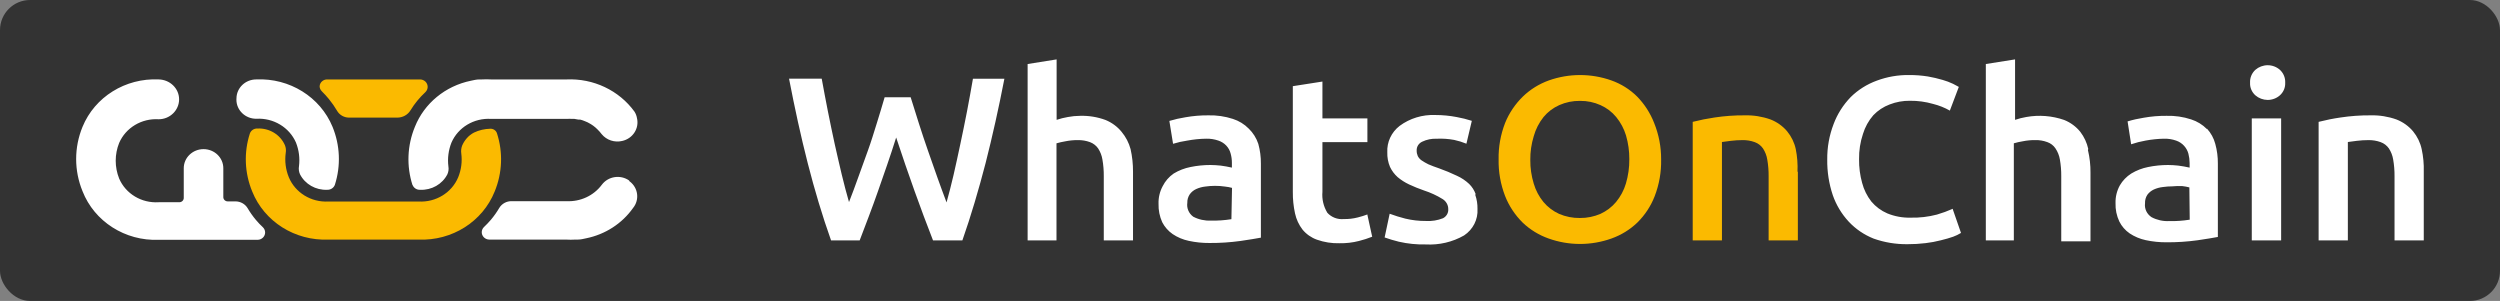
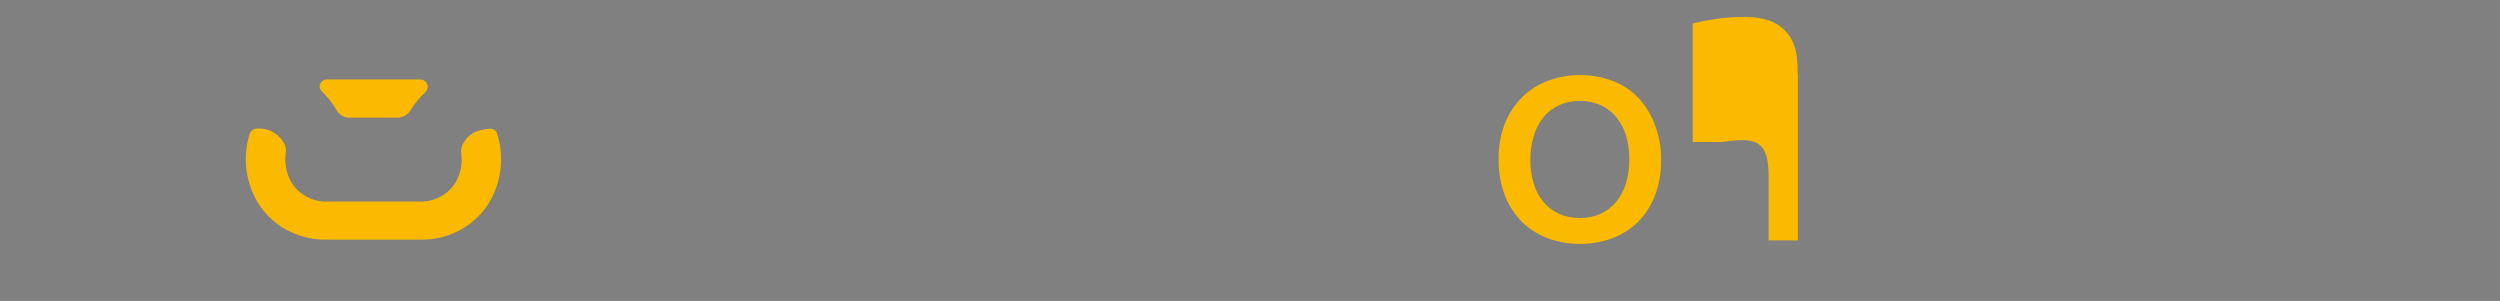
<svg xmlns="http://www.w3.org/2000/svg" id="a" viewBox="0 0 1883.03 226.68">
  <rect x="0" y="0" width="1883.03" height="226.68" fill="#808080" stroke="none" />
-   <rect width="1883.03" height="226.68" rx="22.68" ry="22.68" style="fill:#333;" />
-   <path d="M1233.05,72.68c-5.45-5.4-12.09-9.55-19.43-12.14-15.15-5.35-31.77-5.35-46.91,0-7.37,2.64-14.06,6.78-19.62,12.14-5.83,5.68-10.4,12.46-13.42,19.91-3.41,8.79-5.08,18.12-4.9,27.5-.17,9.41,1.49,18.77,4.9,27.59,2.94,7.47,7.45,14.28,13.23,20,5.55,5.29,12.2,9.37,19.52,11.96,15.28,5.48,32.09,5.48,47.38,0,7.29-2.6,13.92-6.68,19.43-11.96,5.79-5.7,10.26-12.52,13.14-20,3.38-8.82,5.01-18.18,4.81-27.59.06-9.41-1.73-18.74-5.27-27.5-2.88-7.39-7.25-14.16-12.86-19.91ZM1224.63,138.31c-1.5,5.04-4.02,9.74-7.4,13.84-3.17,3.79-7.19,6.84-11.75,8.93-4.86,2.1-10.13,3.17-15.45,3.12-5.42.08-10.79-.98-15.73-3.12-4.56-2.09-8.58-5.14-11.75-8.93-3.36-4.1-5.84-8.81-7.31-13.84-1.77-5.8-2.65-11.81-2.59-17.86-.07-6.04.81-12.06,2.59-17.86,1.46-5.24,3.97-10.16,7.4-14.46,3.15-3.81,7.17-6.87,11.75-8.93,4.93-2.2,10.3-3.3,15.73-3.21,5.34-.07,10.62,1.03,15.45,3.21,4.59,2.05,8.61,5.11,11.75,8.93,3.37,4.11,5.88,8.81,7.4,13.84,1.7,5.81,2.54,11.82,2.5,17.86.07,6.25-.8,12.48-2.59,18.48ZM1354.17,129.38v51.69h-22.02v-48.3c.04-4.22-.3-8.43-1.02-12.59-.47-2.98-1.57-5.84-3.24-8.39-1.51-2.16-3.67-3.82-6.2-4.73-2.96-1.07-6.1-1.59-9.25-1.52-2.91,0-5.81.19-8.7.54l-6.75.89v74.1h-22.02v-89.28c5.46-1.39,10.98-2.49,16.56-3.3,7.47-1.12,15.02-1.66,22.58-1.61,6.65-.17,13.28.89,19.52,3.12,4.88,1.91,9.17,4.99,12.49,8.93,3.21,3.92,5.43,8.5,6.48,13.39,1.12,5.62,1.56,11.34,1.3,17.05h.28ZM242.42,68.76c-1.07-1.01-1.67-2.4-1.67-3.84.2-2.94,2.78-5.19,5.83-5.09h69.86c1.49.02,2.92.59,3.98,1.61,2.27,2.2,2.27,5.75,0,7.95-4.36,4.04-8.13,8.64-11.2,13.66-2.04,3.41-5.81,5.52-9.9,5.54h-36.55c-3.64-.06-6.97-1.96-8.79-5h0c-1.83-3.12-3.9-6.11-6.2-8.93h0c-1.68-2.05-3.47-4.02-5.37-5.89ZM374.27,100.27h0c-.71-2.06-2.75-3.41-5-3.3-4.24.09-8.4,1.06-12.21,2.86-2.13,1.1-4.01,2.58-5.55,4.37-1.42,1.64-2.57,3.47-3.42,5.45-.72,1.91-.94,3.97-.65,5.98.79,6.05,0,12.18-2.31,17.86-4.84,11.67-16.88,19.05-29.89,18.3h-67.82c-13.01.75-25.05-6.63-29.89-18.3-2.38-5.84-3.17-12.17-2.31-18.39.34-1.96.12-3.96-.65-5.8-3.48-7.93-11.72-12.92-20.63-12.5-2.57-.13-4.91,1.4-5.74,3.75-4.61,14.32-3.99,29.73,1.76,43.66,9.11,22.73,32.23,37.31,57.46,36.25h67.82c25.21,1.05,48.29-13.53,57.37-36.25,5.77-14.02,6.36-29.54,1.67-43.93Z" style="fill:#fbba00;" />
-   <path d="M940.56,96.88c-3.29-3.36-7.39-5.87-11.94-7.32-5.96-1.94-12.22-2.85-18.51-2.68-5.74-.04-11.47.44-17.12,1.43-4.13.65-8.21,1.57-12.21,2.77l2.78,17.23c3.5-1.08,7.09-1.89,10.73-2.41,4.67-.87,9.4-1.35,14.16-1.43,3.15-.09,6.29.4,9.25,1.43,4.63,1.53,8.12,5.23,9.25,9.82.64,2.3.95,4.67.93,7.05v3.48c-2.81-.65-5.65-1.15-8.51-1.52-2.55-.27-5.11-.42-7.68-.45-5.04,0-10.06.5-14.99,1.52-4.5.88-8.79,2.55-12.68,4.91-3.52,2.44-6.35,5.7-8.24,9.46-2.22,4.1-3.31,8.68-3.15,13.3-.15,4.78.79,9.54,2.78,13.93,1.83,3.55,4.53,6.61,7.87,8.93,3.65,2.45,7.77,4.18,12.12,5.09,5.13,1.11,10.38,1.65,15.64,1.61,7.77.04,15.53-.46,23.23-1.52,6.85-.98,12.03-1.87,15.45-2.5v-55.71c.05-5.03-.6-10.05-1.94-14.91-1.43-4.34-3.9-8.28-7.22-11.52ZM927.51,165.09c-5.1.83-10.28,1.19-15.45,1.07-4.64.21-9.25-.81-13.32-2.95-3.33-2.45-5.03-6.44-4.44-10.45-.08-2.27.57-4.52,1.85-6.43,1.22-1.69,2.88-3.05,4.81-3.93,2.13-.97,4.41-1.6,6.75-1.87,2.42-.35,4.86-.53,7.31-.54,2.57-.02,5.14.16,7.68.54,1.78.18,3.55.51,5.27.98l-.46,23.57ZM1029.85,161.43l3.7,16.87c-3.25,1.29-6.59,2.36-9.99,3.21-4.77,1.22-9.69,1.79-14.62,1.7-5.8.16-11.58-.75-17.03-2.68-4.26-1.53-8-4.16-10.83-7.59-2.77-3.6-4.7-7.75-5.64-12.14-1.17-5.34-1.73-10.79-1.67-16.25v-79.64l22.3-3.48v27.77h33.87v17.86h-33.87v37.41c-.49,5.51.81,11.03,3.7,15.8,3.09,3.42,7.72,5.19,12.4,4.73,3.59.08,7.17-.35,10.64-1.25,2.51-.63,4.99-1.4,7.4-2.32h-.37ZM1696.07,89.2h22.11v91.87h-22.11v-91.87ZM732.83,59.29h23.69c-4.26,22.02-8.98,43.21-14.16,63.57-5.27,20.27-11.01,39.73-17.49,58.21h-22.11c-9.25-23.66-18.51-49.46-27.76-77.5-4.44,14.2-9.25,27.68-13.69,40.44-4.44,12.77-9.25,25.09-13.79,37.05h-21.56c-6.57-18.48-12.4-37.94-17.58-58.21s-9.81-41.52-14.06-63.57h24.61c1.48,7.95,2.96,16.16,4.63,24.46,1.67,8.3,3.33,16.43,5.09,24.46,1.76,8.04,3.61,15.8,5.37,23.3,1.76,7.5,3.7,14.46,5.46,20.71,2.31-5.98,4.72-12.23,7.03-18.84,2.31-6.61,4.81-13.39,7.22-20s4.53-13.66,6.66-20.45,4.07-13.3,5.92-19.64h19.62c1.94,6.34,4.07,12.86,6.2,19.73,2.13,6.87,4.53,13.75,6.85,20.53,2.31,6.79,4.72,13.66,7.12,20.27s4.63,12.86,6.85,18.66c1.76-6.25,3.52-13.21,5.27-20.62,1.76-7.41,3.33-15.18,5.09-23.21,1.76-8.04,3.33-16.16,5-24.46,1.67-8.3,3.05-16.79,4.53-24.91ZM851.55,112.24c1.27,5.63,1.89,11.38,1.85,17.14v51.69h-22.02v-48.3c.04-4.22-.3-8.43-1.02-12.59-.47-2.98-1.57-5.84-3.24-8.39-1.49-2.14-3.62-3.79-6.11-4.73-2.95-1.08-6.1-1.6-9.25-1.52-3.11-.03-6.21.27-9.25.89-2.28.38-4.54.88-6.75,1.52v73.12h-21.74V48.22l21.84-3.48v45.53c2.77-.94,5.62-1.65,8.51-2.14,3.05-.58,6.15-.88,9.25-.89,6.51-.18,12.98.88,19.06,3.12,4.76,1.94,8.93,5.01,12.12,8.93,3.17,3.81,5.47,8.22,6.75,12.95ZM1825.61,129.38v51.69h-22.02v-48.3c.04-4.22-.3-8.43-1.02-12.59-.47-2.98-1.57-5.84-3.24-8.39-1.51-2.16-3.67-3.82-6.2-4.73-2.96-1.07-6.1-1.58-9.25-1.52-2.91,0-5.81.19-8.7.54l-6.75.89v74.1h-22.02v-89.28c5.45-1.39,10.98-2.5,16.56-3.3,7.47-1.12,15.02-1.66,22.58-1.61,6.65-.17,13.28.89,19.52,3.12,4.88,1.91,9.17,4.99,12.49,8.93,3.21,3.92,5.43,8.5,6.48,13.39,1.22,5.6,1.75,11.33,1.57,17.05ZM1717.26,52.6c2.73,2.53,4.18,6.08,3.98,9.73.18,3.57-1.28,7.03-3.98,9.46-2.52,2.24-5.83,3.48-9.25,3.48-3.42-.04-6.71-1.27-9.25-3.48-2.7-2.44-4.16-5.9-3.98-9.46-.2-3.65,1.25-7.2,3.98-9.73,2.54-2.21,5.83-3.45,9.25-3.48,3.43,0,6.73,1.24,9.25,3.48h0ZM1662.3,97.24c-3.29-3.36-7.39-5.87-11.94-7.32-5.95-1.95-12.22-2.86-18.51-2.68-5.74-.05-11.47.43-17.12,1.43-4.14.64-8.22,1.56-12.21,2.77l2.68,17.23c3.53-1.19,7.15-2.12,10.83-2.77,4.55-.85,9.16-1.33,13.79-1.43,3.15-.1,6.29.38,9.25,1.43,2.32.78,4.4,2.14,6.01,3.93,1.54,1.69,2.65,3.71,3.24,5.89.6,2.31.91,4.68.93,7.05v3.48c-2.84-.65-5.71-1.15-8.61-1.52-2.55-.28-5.11-.43-7.68-.45-5.04,0-10.06.51-14.99,1.52-4.49.9-8.79,2.56-12.68,4.91-3.57,2.27-6.52,5.33-8.61,8.93-2.25,4.09-3.37,8.67-3.24,13.3-.17,4.79.81,9.56,2.87,13.93,1.77,3.56,4.44,6.63,7.77,8.93,3.66,2.44,7.78,4.16,12.12,5.09,5.16,1.11,10.44,1.65,15.73,1.61,7.77.04,15.53-.46,23.23-1.52,6.85-.98,11.94-1.87,15.36-2.5v-55.18c.05-5.03-.6-10.05-1.94-14.91-1.12-4.27-3.28-8.22-6.29-11.52v.36ZM1649.34,165.45c-5.13.84-10.34,1.2-15.55,1.07-4.61.22-9.19-.8-13.23-2.95-3.54-2.32-5.43-6.35-4.9-10.45-.1-2.27.51-4.51,1.76-6.43,1.24-1.67,2.89-3.02,4.81-3.93,2.13-.97,4.41-1.6,6.75-1.87,2.45-.35,4.92-.53,7.4-.54,2.46-.24,4.93-.3,7.4-.18,1.78.2,3.54.53,5.27.98l.28,24.28ZM1470.85,157.59l6.2,17.86c-1.87,1.15-3.85,2.11-5.92,2.86-2.53.89-5.61,1.79-9.25,2.68-3.77.97-7.6,1.69-11.47,2.14-4.51.55-9.05.82-13.6.8-8.71.12-17.36-1.3-25.54-4.2-7.17-2.85-13.59-7.21-18.78-12.77-5.38-5.81-9.47-12.61-12.03-20-2.88-8.65-4.29-17.7-4.16-26.78-.11-9.14,1.52-18.22,4.81-26.78,2.82-7.53,7.2-14.42,12.86-20.27,5.55-5.48,12.28-9.71,19.71-12.41,7.73-2.88,15.96-4.31,24.24-4.2,4.74-.03,9.48.33,14.16,1.07,3.75.65,7.46,1.52,11.1,2.59,2.7.77,5.33,1.76,7.87,2.95l4.35,2.32-6.75,17.86c-3.9-2.22-8.11-3.91-12.49-5-5.7-1.66-11.63-2.47-17.58-2.41-5.23-.06-10.42.88-15.27,2.77-4.69,1.76-8.9,4.54-12.31,8.12-3.57,4.1-6.21,8.88-7.77,14.02-2.07,6.17-3.07,12.62-2.96,19.11-.08,6.03.69,12.04,2.31,17.86,1.32,5.07,3.68,9.84,6.94,14.02,3.23,3.85,7.35,6.91,12.03,8.93,5.53,2.26,11.49,3.36,17.49,3.21,6.71.16,13.42-.62,19.89-2.32,4.08-1.19,8.07-2.65,11.94-4.37v.36ZM1572.64,112.95c1.35,5.62,2,11.37,1.94,17.14v51.69h-22.02v-49.02c.04-4.22-.3-8.43-1.02-12.59-.5-2.99-1.63-5.85-3.33-8.39-1.45-2.18-3.59-3.84-6.11-4.73-2.95-1.1-6.09-1.62-9.25-1.52-3.11-.03-6.21.27-9.25.89-2.28.37-4.54.87-6.75,1.52v73.12h-21.1V48.22l22.02-3.48v45.53c2.74-.94,5.56-1.65,8.42-2.14,9.57-1.72,19.44-.95,28.59,2.23,4.77,1.92,8.95,4.99,12.12,8.93,2.94,3.85,4.99,8.26,6.01,12.95l-.28.71ZM1111.19,146.79c1.19,3.42,1.75,7.02,1.67,10.62.47,7.88-3.35,15.43-10.09,19.91-8.71,4.99-18.76,7.35-28.87,6.79-6.82.16-13.63-.53-20.26-2.05-3.63-.89-7.22-1.96-10.73-3.21l3.79-17.86c3.84,1.43,7.77,2.65,11.75,3.66,5.11,1.23,10.37,1.83,15.64,1.79,4.36.25,8.73-.45,12.77-2.05,2.62-1.33,4.18-4.03,3.98-6.87.03-3.07-1.58-5.93-4.26-7.59-4.42-2.73-9.18-4.92-14.16-6.52-3.75-1.3-7.43-2.79-11.01-4.46-3.14-1.47-6.07-3.33-8.7-5.54-2.42-2.17-4.37-4.78-5.74-7.68-1.47-3.48-2.16-7.22-2.04-10.98-.4-7.68,3.04-15.09,9.25-19.91,7.7-5.71,17.23-8.62,26.93-8.21,5.37,0,10.74.51,16.01,1.52,3.89.7,7.72,1.65,11.47,2.86l-4.07,17.23c-2.99-1.23-6.08-2.18-9.25-2.86-4.33-.8-8.74-1.1-13.14-.89-3.78-.16-7.54.6-10.92,2.23-2.66,1.22-4.3,3.86-4.16,6.7-.03,1.41.26,2.81.83,4.11.65,1.27,1.6,2.37,2.78,3.21,1.68,1.14,3.44,2.15,5.27,3.04,2.22.98,4.9,1.96,8.05,3.04,4.54,1.62,8.99,3.47,13.32,5.54,3.42,1.54,6.55,3.62,9.25,6.16,2.19,2.15,3.86,4.74,4.9,7.59l-.28.71ZM178.11,74.02c.1-7.87,6.74-14.2,14.9-14.2h0c25.09-1.15,48.17,13.2,57.46,35.71h0c5.71,13.94,6.33,29.34,1.76,43.66-.85,2.33-3.18,3.85-5.74,3.75-8.65.4-16.72-4.2-20.54-11.7-.85-1.91-1.1-4.02-.74-6.07.75-6.05-.04-12.18-2.31-17.86-5.03-11.46-17.01-18.62-29.89-17.86h0c-8.23.02-14.92-6.4-14.94-14.33,0-.37.01-.74.04-1.11ZM119.54,180.63h74.49c3.17-.03,5.71-2.54,5.67-5.6-.02-1.45-.63-2.84-1.7-3.87h0c-1.88-1.74-3.64-3.58-5.27-5.54-2.35-2.8-4.45-5.79-6.29-8.93h0c-1.84-3.01-5.16-4.9-8.79-5h-6.11c-1.84,0-3.33-1.44-3.33-3.21v-21.78c0-7.94-6.67-14.37-14.9-14.37s-14.9,6.44-14.9,14.37v22.41c0,1.78-1.49,3.21-3.33,3.21h-15.55c-12.87.83-24.86-6.35-29.79-17.86-3.44-8.62-3.44-18.17,0-26.78,4.96-11.48,16.93-18.66,29.79-17.86,8.49,0,15.38-6.8,15.38-15,0-8.2-6.89-14.84-15.38-15-25.07-1.16-48.13,13.19-57.37,35.71-6.39,15.57-6.39,32.91,0,48.48,8.95,22.85,32.07,37.61,57.37,36.61ZM473.93,135.99c-6.56-4.63-15.76-3.25-20.56,3.08-.06.07-.11.15-.17.22-6.13,8.16-16.13,12.76-26.56,12.23h-41.27c-3.79-.06-7.32,1.85-9.25,5h0c-1.84,3.14-3.94,6.12-6.29,8.93-1.66,1.93-3.42,3.78-5.27,5.54-2.25,2.15-2.26,5.66-.03,7.83,1.06,1.03,2.5,1.62,4.01,1.64h57.74c2.37.14,4.75.14,7.12,0h1.76c2.22,0,4.35-.54,6.38-.98h0c14.35-2.92,26.98-11.08,35.25-22.77h0c5.06-6.2,3.96-15.18-2.47-20.06-.13-.1-.27-.2-.4-.29v-.36ZM310.71,139.2c.83,2.35,3.17,3.88,5.74,3.75,8.65.4,16.72-4.2,20.54-11.7.84-1.88,1.1-3.96.74-5.98-.74-6.05.06-12.17,2.31-17.86,4.99-11.5,17-18.67,29.89-17.86h56.72c1.54-.09,3.09-.09,4.63,0h1.39l3.05.54h1.3c1.11.26,2.19.62,3.24,1.07l2.13.89,1.02.54c2.4,1.24,4.59,2.84,6.48,4.73,1.21,1.17,2.32,2.42,3.33,3.75h0c3.67,4.47,9.71,6.46,15.45,5.09,7.99-1.81,12.95-9.52,11.1-17.23-.29-1.71-.92-3.34-1.85-4.82-11.63-16.05-30.99-25.22-51.26-24.28h-56.72c-2.37-.14-4.75-.14-7.12,0h-1.76c-2.22,0-4.35.54-6.38.98h0c-19.25,3.94-35.13,17.01-42.19,34.73-5.79,14.05-6.41,29.58-1.76,44.02v-.36Z" style="fill:#fff;" />
+   <path d="M1233.05,72.68c-5.45-5.4-12.09-9.55-19.43-12.14-15.15-5.35-31.77-5.35-46.91,0-7.37,2.64-14.06,6.78-19.62,12.14-5.83,5.68-10.4,12.46-13.42,19.91-3.41,8.79-5.08,18.12-4.9,27.5-.17,9.41,1.49,18.77,4.9,27.59,2.94,7.47,7.45,14.28,13.23,20,5.55,5.29,12.2,9.37,19.52,11.96,15.28,5.48,32.09,5.48,47.38,0,7.29-2.6,13.92-6.68,19.43-11.96,5.79-5.7,10.26-12.52,13.14-20,3.38-8.82,5.01-18.18,4.81-27.59.06-9.41-1.73-18.74-5.27-27.5-2.88-7.39-7.25-14.16-12.86-19.91ZM1224.63,138.31c-1.5,5.04-4.02,9.74-7.4,13.84-3.17,3.79-7.19,6.84-11.75,8.93-4.86,2.1-10.13,3.17-15.45,3.12-5.42.08-10.79-.98-15.73-3.12-4.56-2.09-8.58-5.14-11.75-8.93-3.36-4.1-5.84-8.81-7.31-13.84-1.77-5.8-2.65-11.81-2.59-17.86-.07-6.04.81-12.06,2.59-17.86,1.46-5.24,3.97-10.16,7.4-14.46,3.15-3.81,7.17-6.87,11.75-8.93,4.93-2.2,10.3-3.3,15.73-3.21,5.34-.07,10.62,1.03,15.45,3.21,4.59,2.05,8.61,5.11,11.75,8.93,3.37,4.11,5.88,8.81,7.4,13.84,1.7,5.81,2.54,11.82,2.5,17.86.07,6.25-.8,12.48-2.59,18.48ZM1354.17,129.38v51.69h-22.02v-48.3c.04-4.22-.3-8.43-1.02-12.59-.47-2.98-1.57-5.84-3.24-8.39-1.51-2.16-3.67-3.82-6.2-4.73-2.96-1.07-6.1-1.59-9.25-1.52-2.91,0-5.81.19-8.7.54l-6.75.89h-22.02v-89.28c5.46-1.39,10.98-2.49,16.56-3.3,7.47-1.12,15.02-1.66,22.58-1.61,6.65-.17,13.28.89,19.52,3.12,4.88,1.91,9.17,4.99,12.49,8.93,3.21,3.92,5.43,8.5,6.48,13.39,1.12,5.62,1.56,11.34,1.3,17.05h.28ZM242.42,68.76c-1.07-1.01-1.67-2.4-1.67-3.84.2-2.94,2.78-5.19,5.83-5.09h69.86c1.49.02,2.92.59,3.98,1.61,2.27,2.2,2.27,5.75,0,7.95-4.36,4.04-8.13,8.64-11.2,13.66-2.04,3.41-5.81,5.52-9.9,5.54h-36.55c-3.64-.06-6.97-1.96-8.79-5h0c-1.83-3.12-3.9-6.11-6.2-8.93h0c-1.68-2.05-3.47-4.02-5.37-5.89ZM374.27,100.27h0c-.71-2.06-2.75-3.41-5-3.3-4.24.09-8.4,1.06-12.21,2.86-2.13,1.1-4.01,2.58-5.55,4.37-1.42,1.64-2.57,3.47-3.42,5.45-.72,1.91-.94,3.97-.65,5.98.79,6.05,0,12.18-2.31,17.86-4.84,11.67-16.88,19.05-29.89,18.3h-67.82c-13.01.75-25.05-6.63-29.89-18.3-2.38-5.84-3.17-12.17-2.31-18.39.34-1.96.12-3.96-.65-5.8-3.48-7.93-11.72-12.92-20.63-12.5-2.57-.13-4.91,1.4-5.74,3.75-4.61,14.32-3.99,29.73,1.76,43.66,9.11,22.73,32.23,37.31,57.46,36.25h67.82c25.21,1.05,48.29-13.53,57.37-36.25,5.77-14.02,6.36-29.54,1.67-43.93Z" style="fill:#fbba00;" />
</svg>